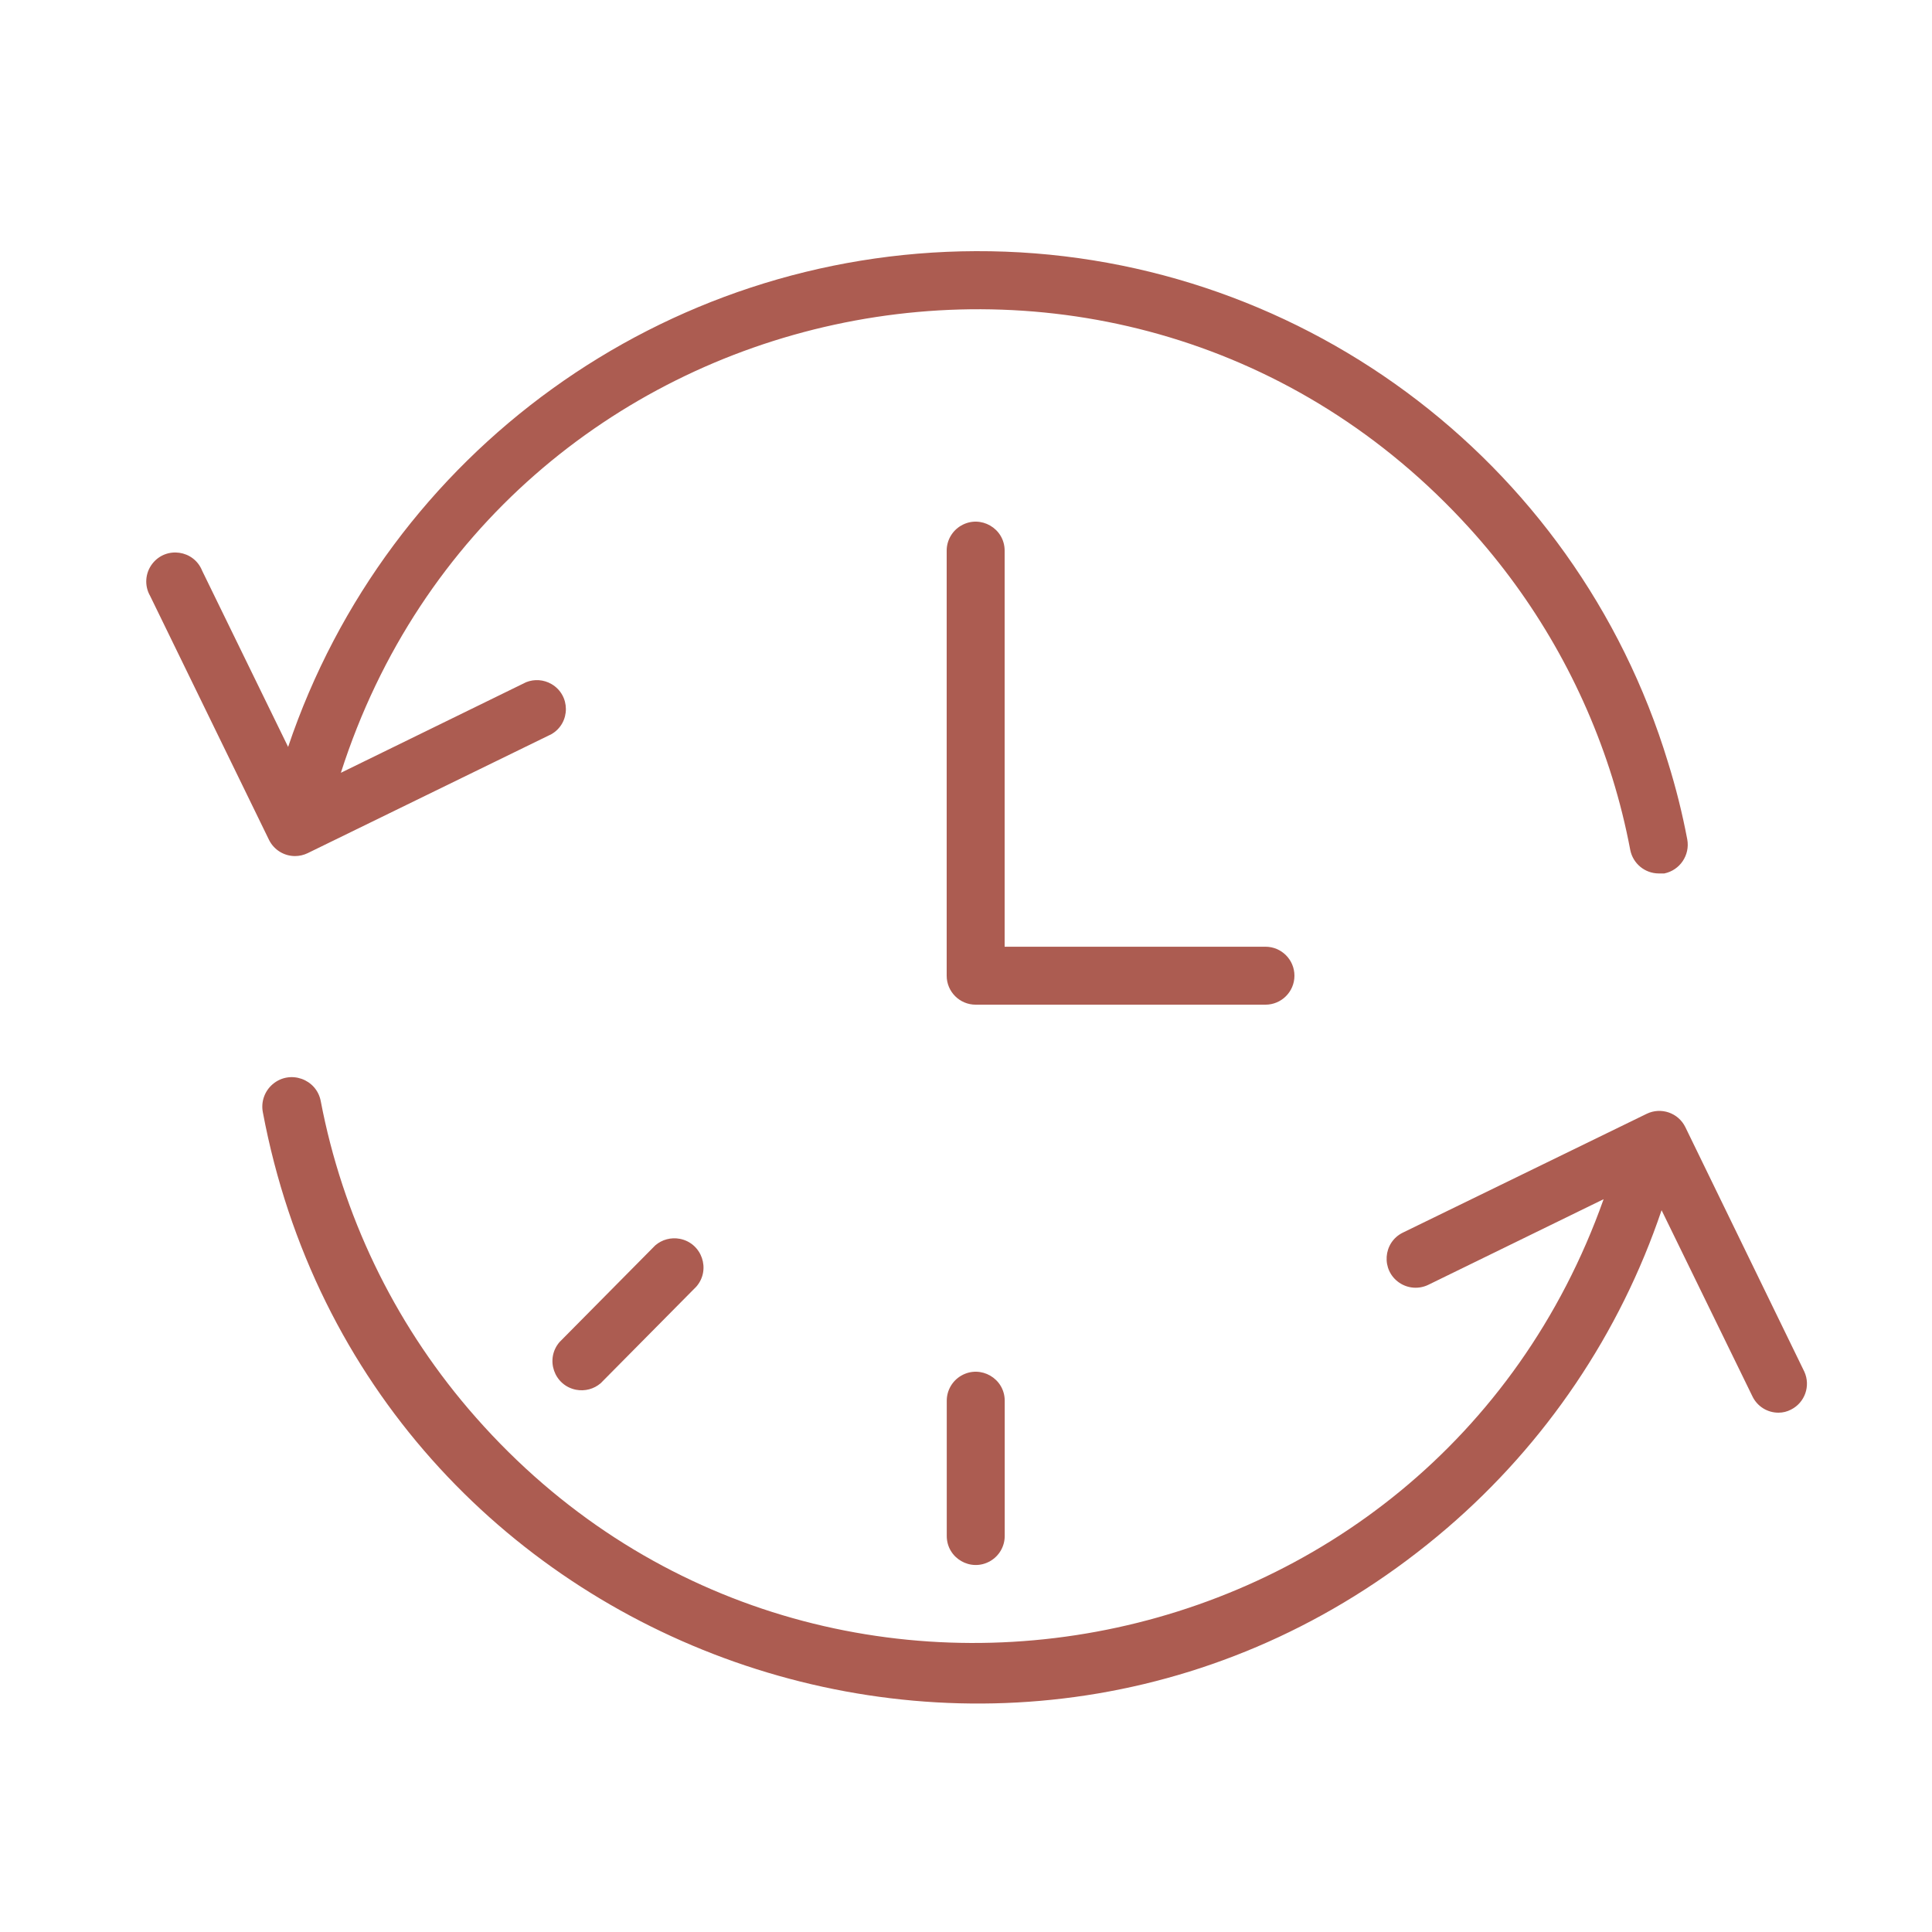
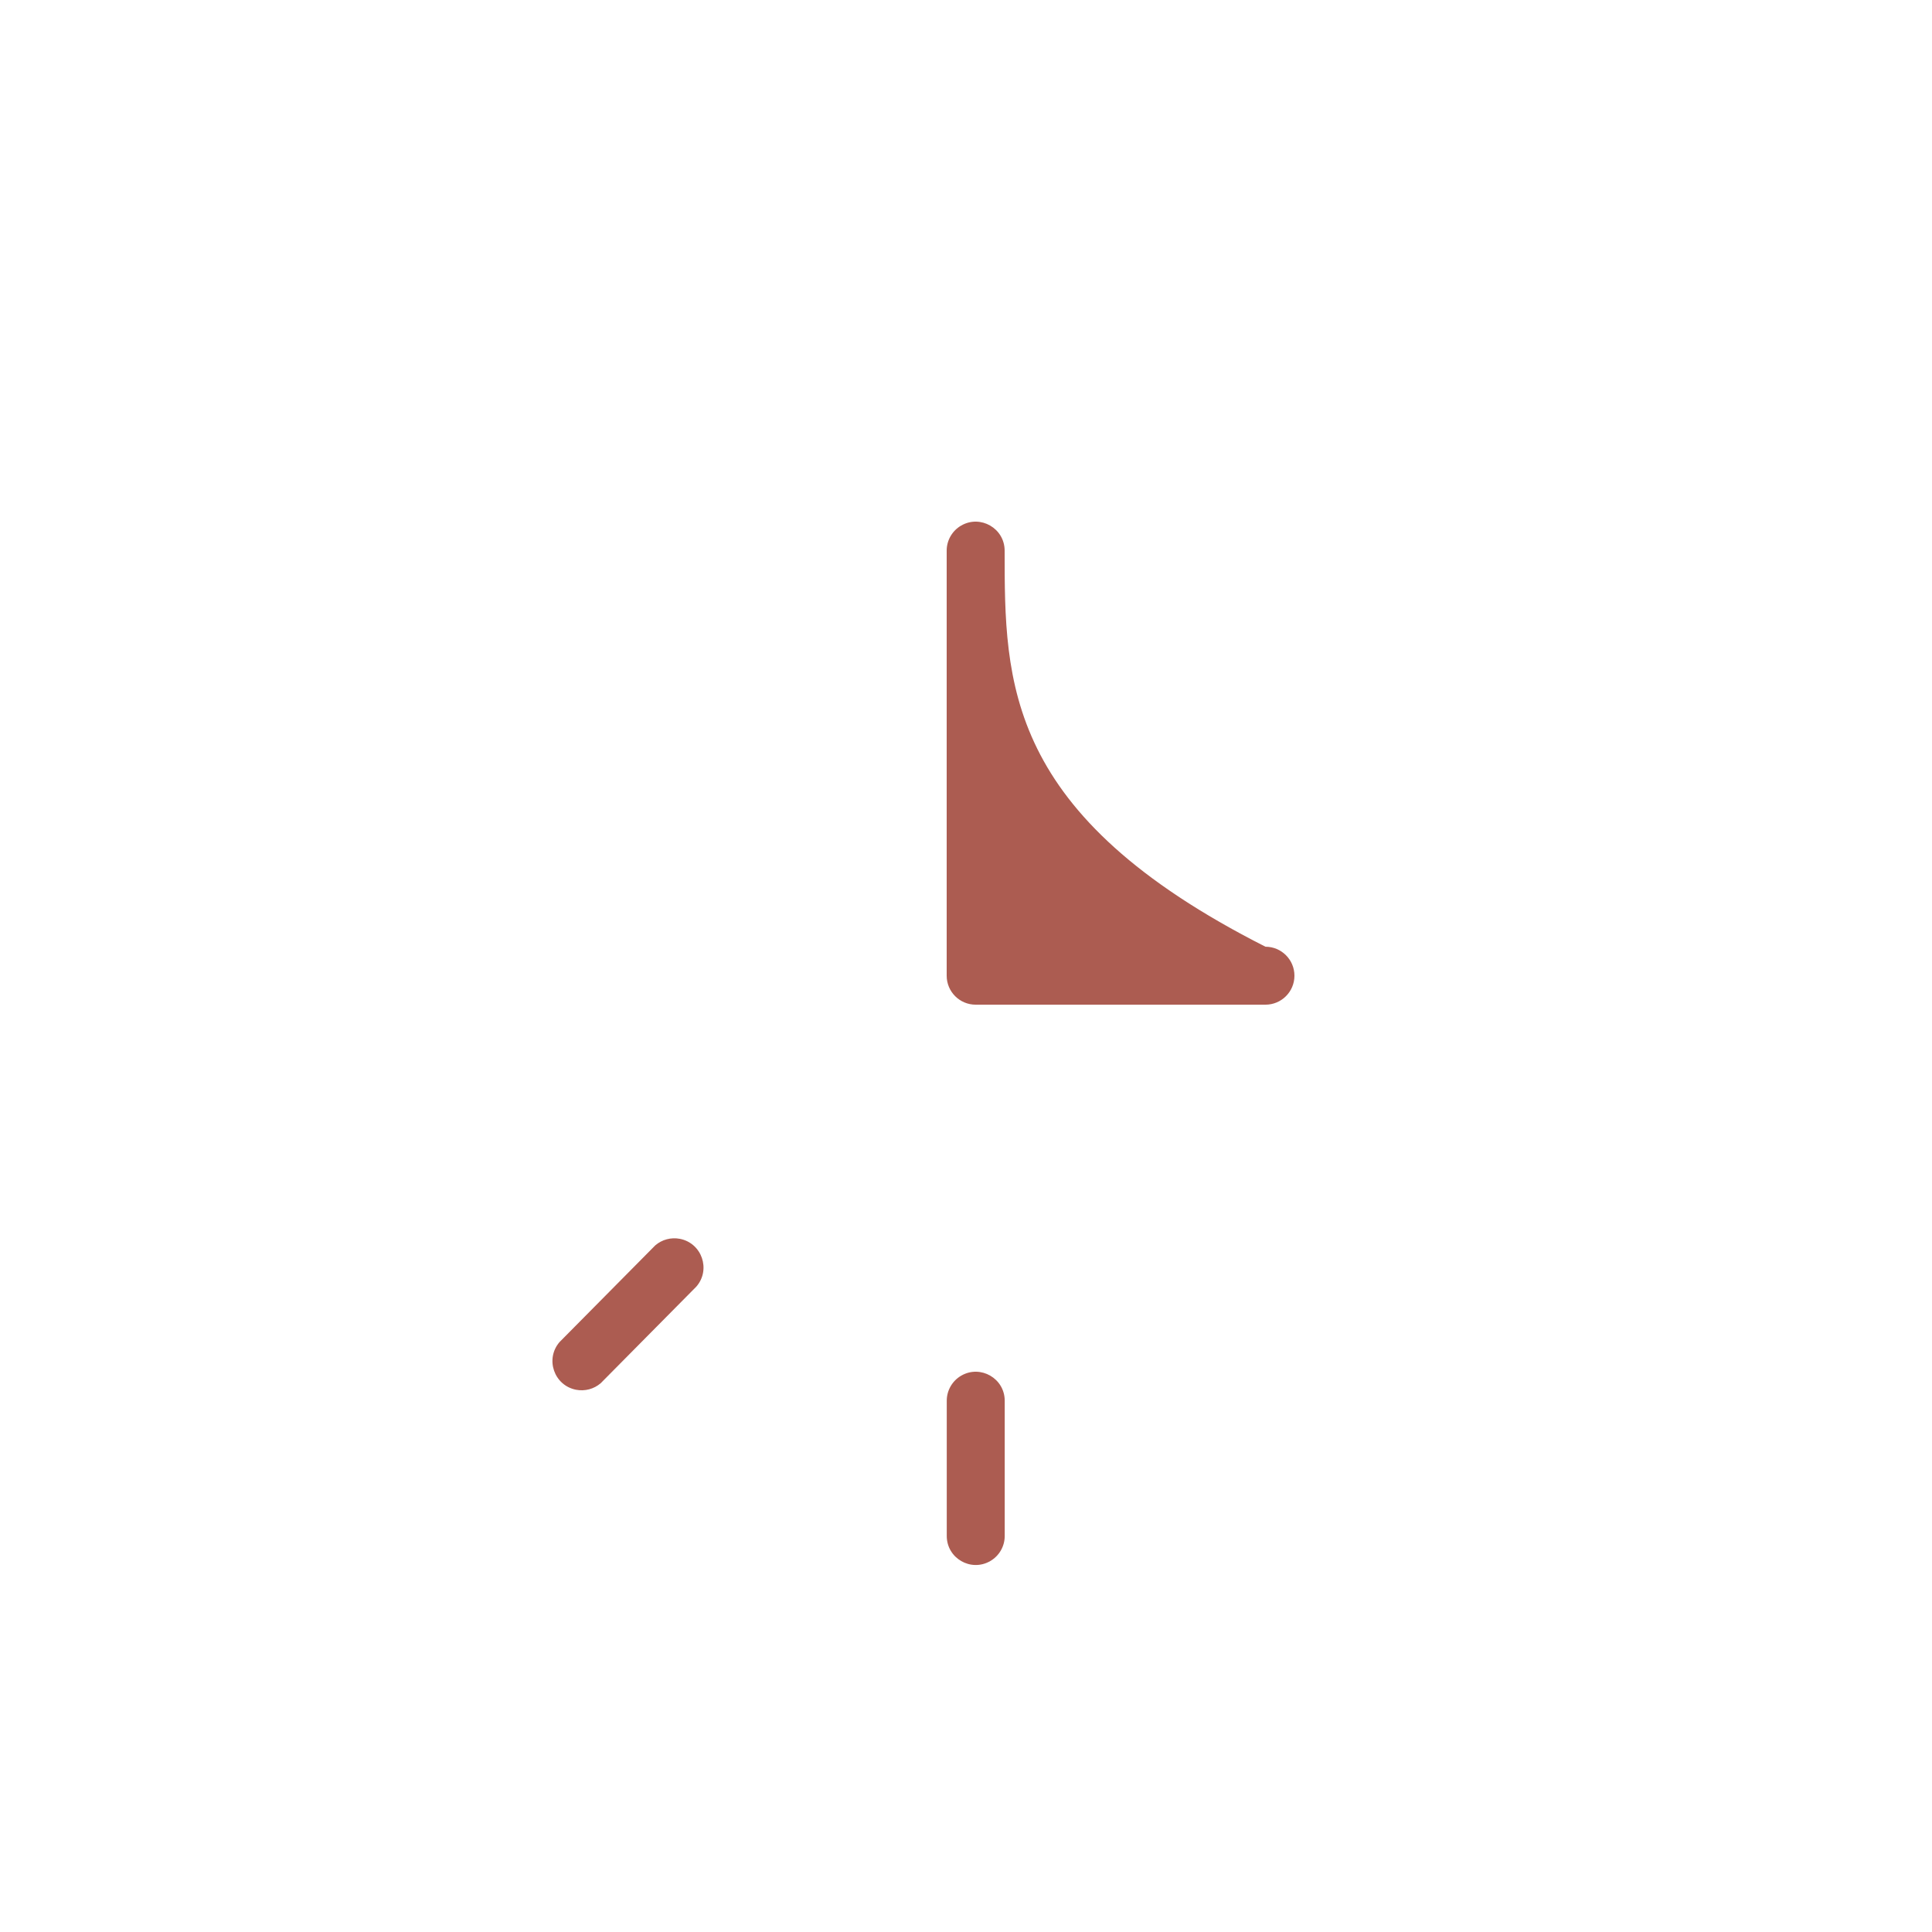
<svg xmlns="http://www.w3.org/2000/svg" width="100" height="100" viewBox="0 0 100 100" fill="none">
-   <path fill-rule="evenodd" clip-rule="evenodd" d="M67 50.502C67 49.674 66.328 49.002 65.5 49.002C61 49.002 56.5 49.002 52 49.002C52 42.169 52 35.336 52 28.502C52 27.348 50.75 26.626 49.75 27.203C49.286 27.471 49 27.966 49 28.502C49 35.836 49 43.169 49 50.502C49 51.331 49.672 52.002 50.5 52.002C55.5 52.002 60.5 52.002 65.5 52.002C66.328 52.002 67 51.331 67 50.502Z" fill="#AC5C51" />
-   <path fill-rule="evenodd" clip-rule="evenodd" d="M15.273 44.31C15.498 44.309 15.72 44.258 15.923 44.16C20.13 42.107 24.337 40.054 28.543 38C29.542 37.42 29.538 35.977 28.537 35.402C28.139 35.174 27.659 35.14 27.233 35.31C24.037 36.874 20.84 38.437 17.643 40C25.75 14.702 58.203 7.666 76.059 27.336C79.435 31.055 81.958 35.465 83.453 40.26C83.834 41.488 84.144 42.737 84.383 44C84.525 44.701 85.139 45.206 85.853 45.21C85.95 45.21 86.046 45.21 86.143 45.21C86.952 45.044 87.48 44.263 87.333 43.45C87.077 42.099 86.743 40.763 86.333 39.45C81.536 23.692 66.975 12.944 50.503 13C34.372 13.058 20.065 23.373 14.913 38.66C13.43 35.62 11.947 32.58 10.463 29.54C10.035 28.468 8.606 28.262 7.892 29.169C7.511 29.652 7.464 30.319 7.773 30.85C9.823 35.057 11.873 39.264 13.923 43.47C14.176 43.985 14.7 44.311 15.273 44.31ZM93.393 71C91.34 66.78 89.287 62.56 87.233 58.34C86.87 57.599 85.976 57.291 85.233 57.65C81.026 59.7 76.82 61.75 72.613 63.8C71.574 64.308 71.475 65.751 72.434 66.397C72.879 66.697 73.451 66.736 73.933 66.5C76.957 65.024 79.98 63.547 83.003 62.07C74.119 87.098 41.472 93.123 24.24 72.915C20.357 68.362 17.726 62.878 16.603 57C16.388 55.846 15.003 55.357 14.111 56.121C13.697 56.476 13.503 57.024 13.603 57.56C18.937 85.939 52.992 97.9 74.901 79.092C80.012 74.704 83.847 69.021 86.003 62.64C87.57 65.85 89.136 69.06 90.703 72.27C90.951 72.791 91.477 73.122 92.053 73.12C92.28 73.121 92.503 73.066 92.703 72.96C93.422 72.598 93.726 71.733 93.393 71Z" fill="#AC5C51" />
+   <path fill-rule="evenodd" clip-rule="evenodd" d="M67 50.502C67 49.674 66.328 49.002 65.5 49.002C52 42.169 52 35.336 52 28.502C52 27.348 50.75 26.626 49.75 27.203C49.286 27.471 49 27.966 49 28.502C49 35.836 49 43.169 49 50.502C49 51.331 49.672 52.002 50.5 52.002C55.5 52.002 60.5 52.002 65.5 52.002C66.328 52.002 67 51.331 67 50.502Z" fill="#AC5C51" />
  <path fill-rule="evenodd" clip-rule="evenodd" d="M49.004 72.502C49.004 74.836 49.004 77.169 49.004 79.502C49.004 80.657 50.254 81.379 51.254 80.801C51.718 80.534 52.004 80.038 52.004 79.502C52.004 77.169 52.004 74.836 52.004 72.502C52.004 71.348 50.754 70.626 49.754 71.203C49.29 71.471 49.004 71.966 49.004 72.502ZM33.914 64.462C32.264 66.129 30.614 67.796 28.964 69.462C28.203 70.341 28.678 71.714 29.82 71.934C30.274 72.021 30.744 71.896 31.094 71.593C32.744 69.926 34.394 68.259 36.044 66.593C36.805 65.714 36.329 64.341 35.188 64.121C34.733 64.034 34.264 64.159 33.914 64.462Z" fill="#AC5C51" />
</svg>